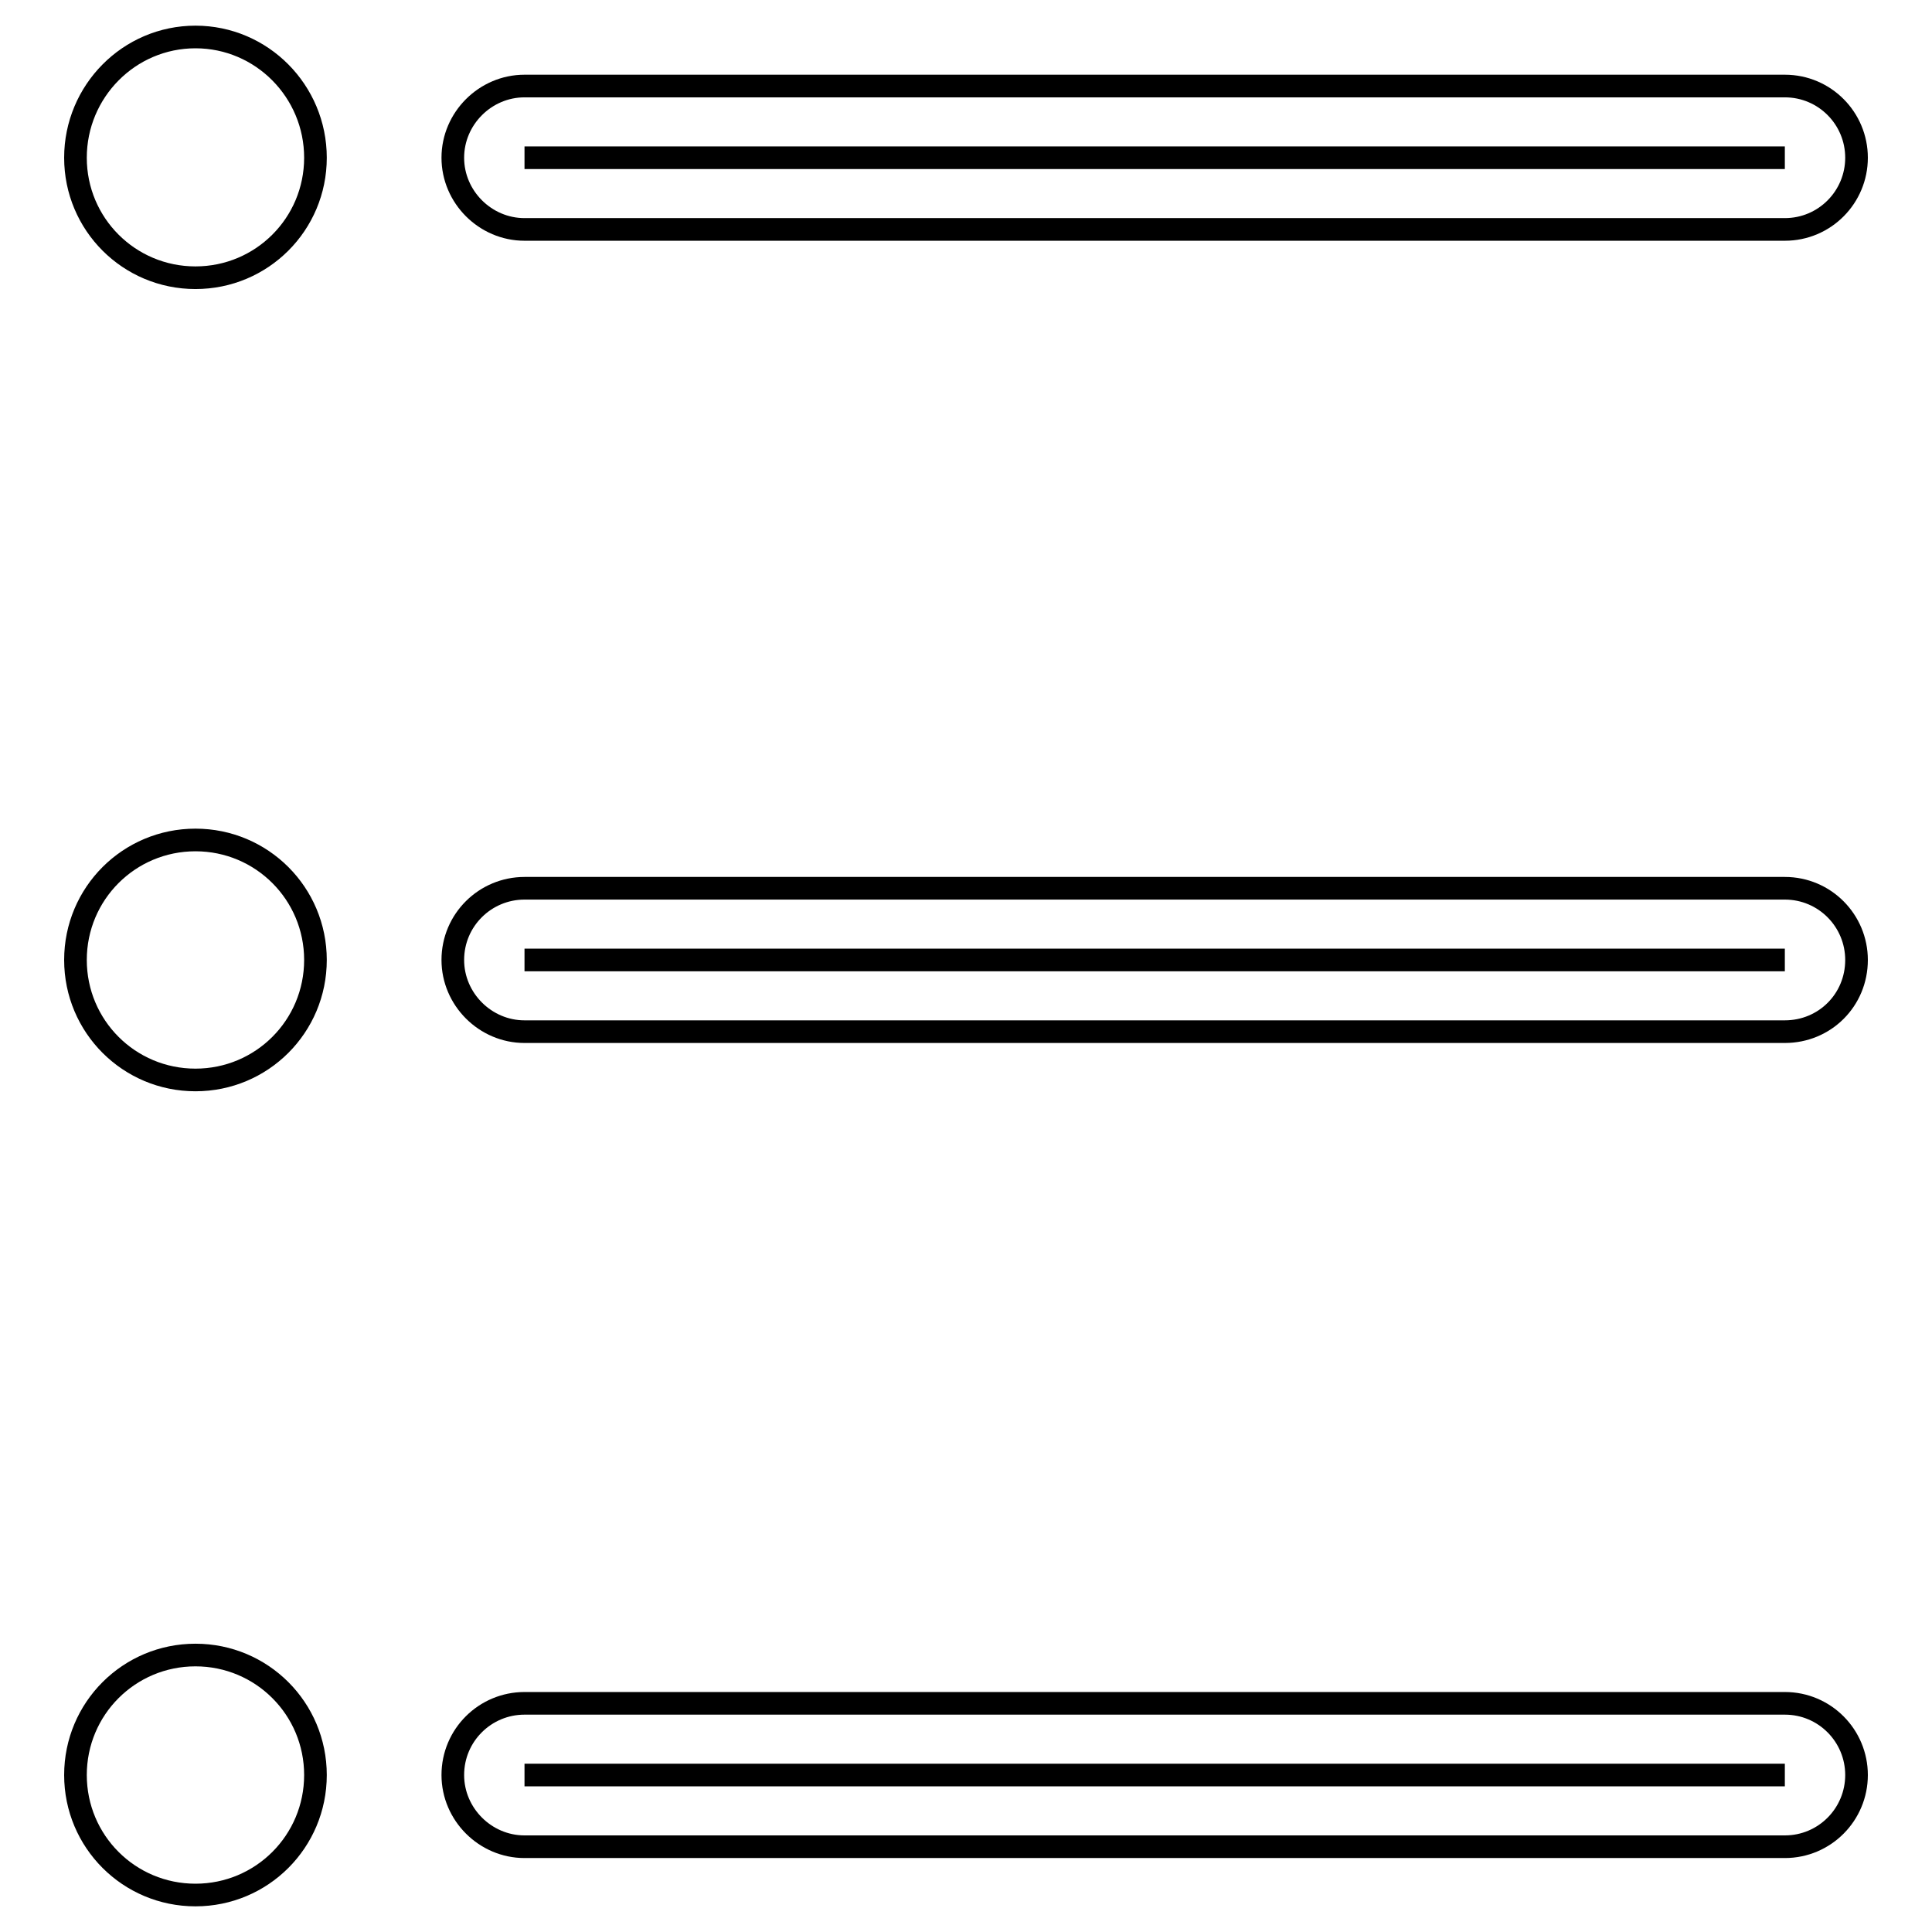
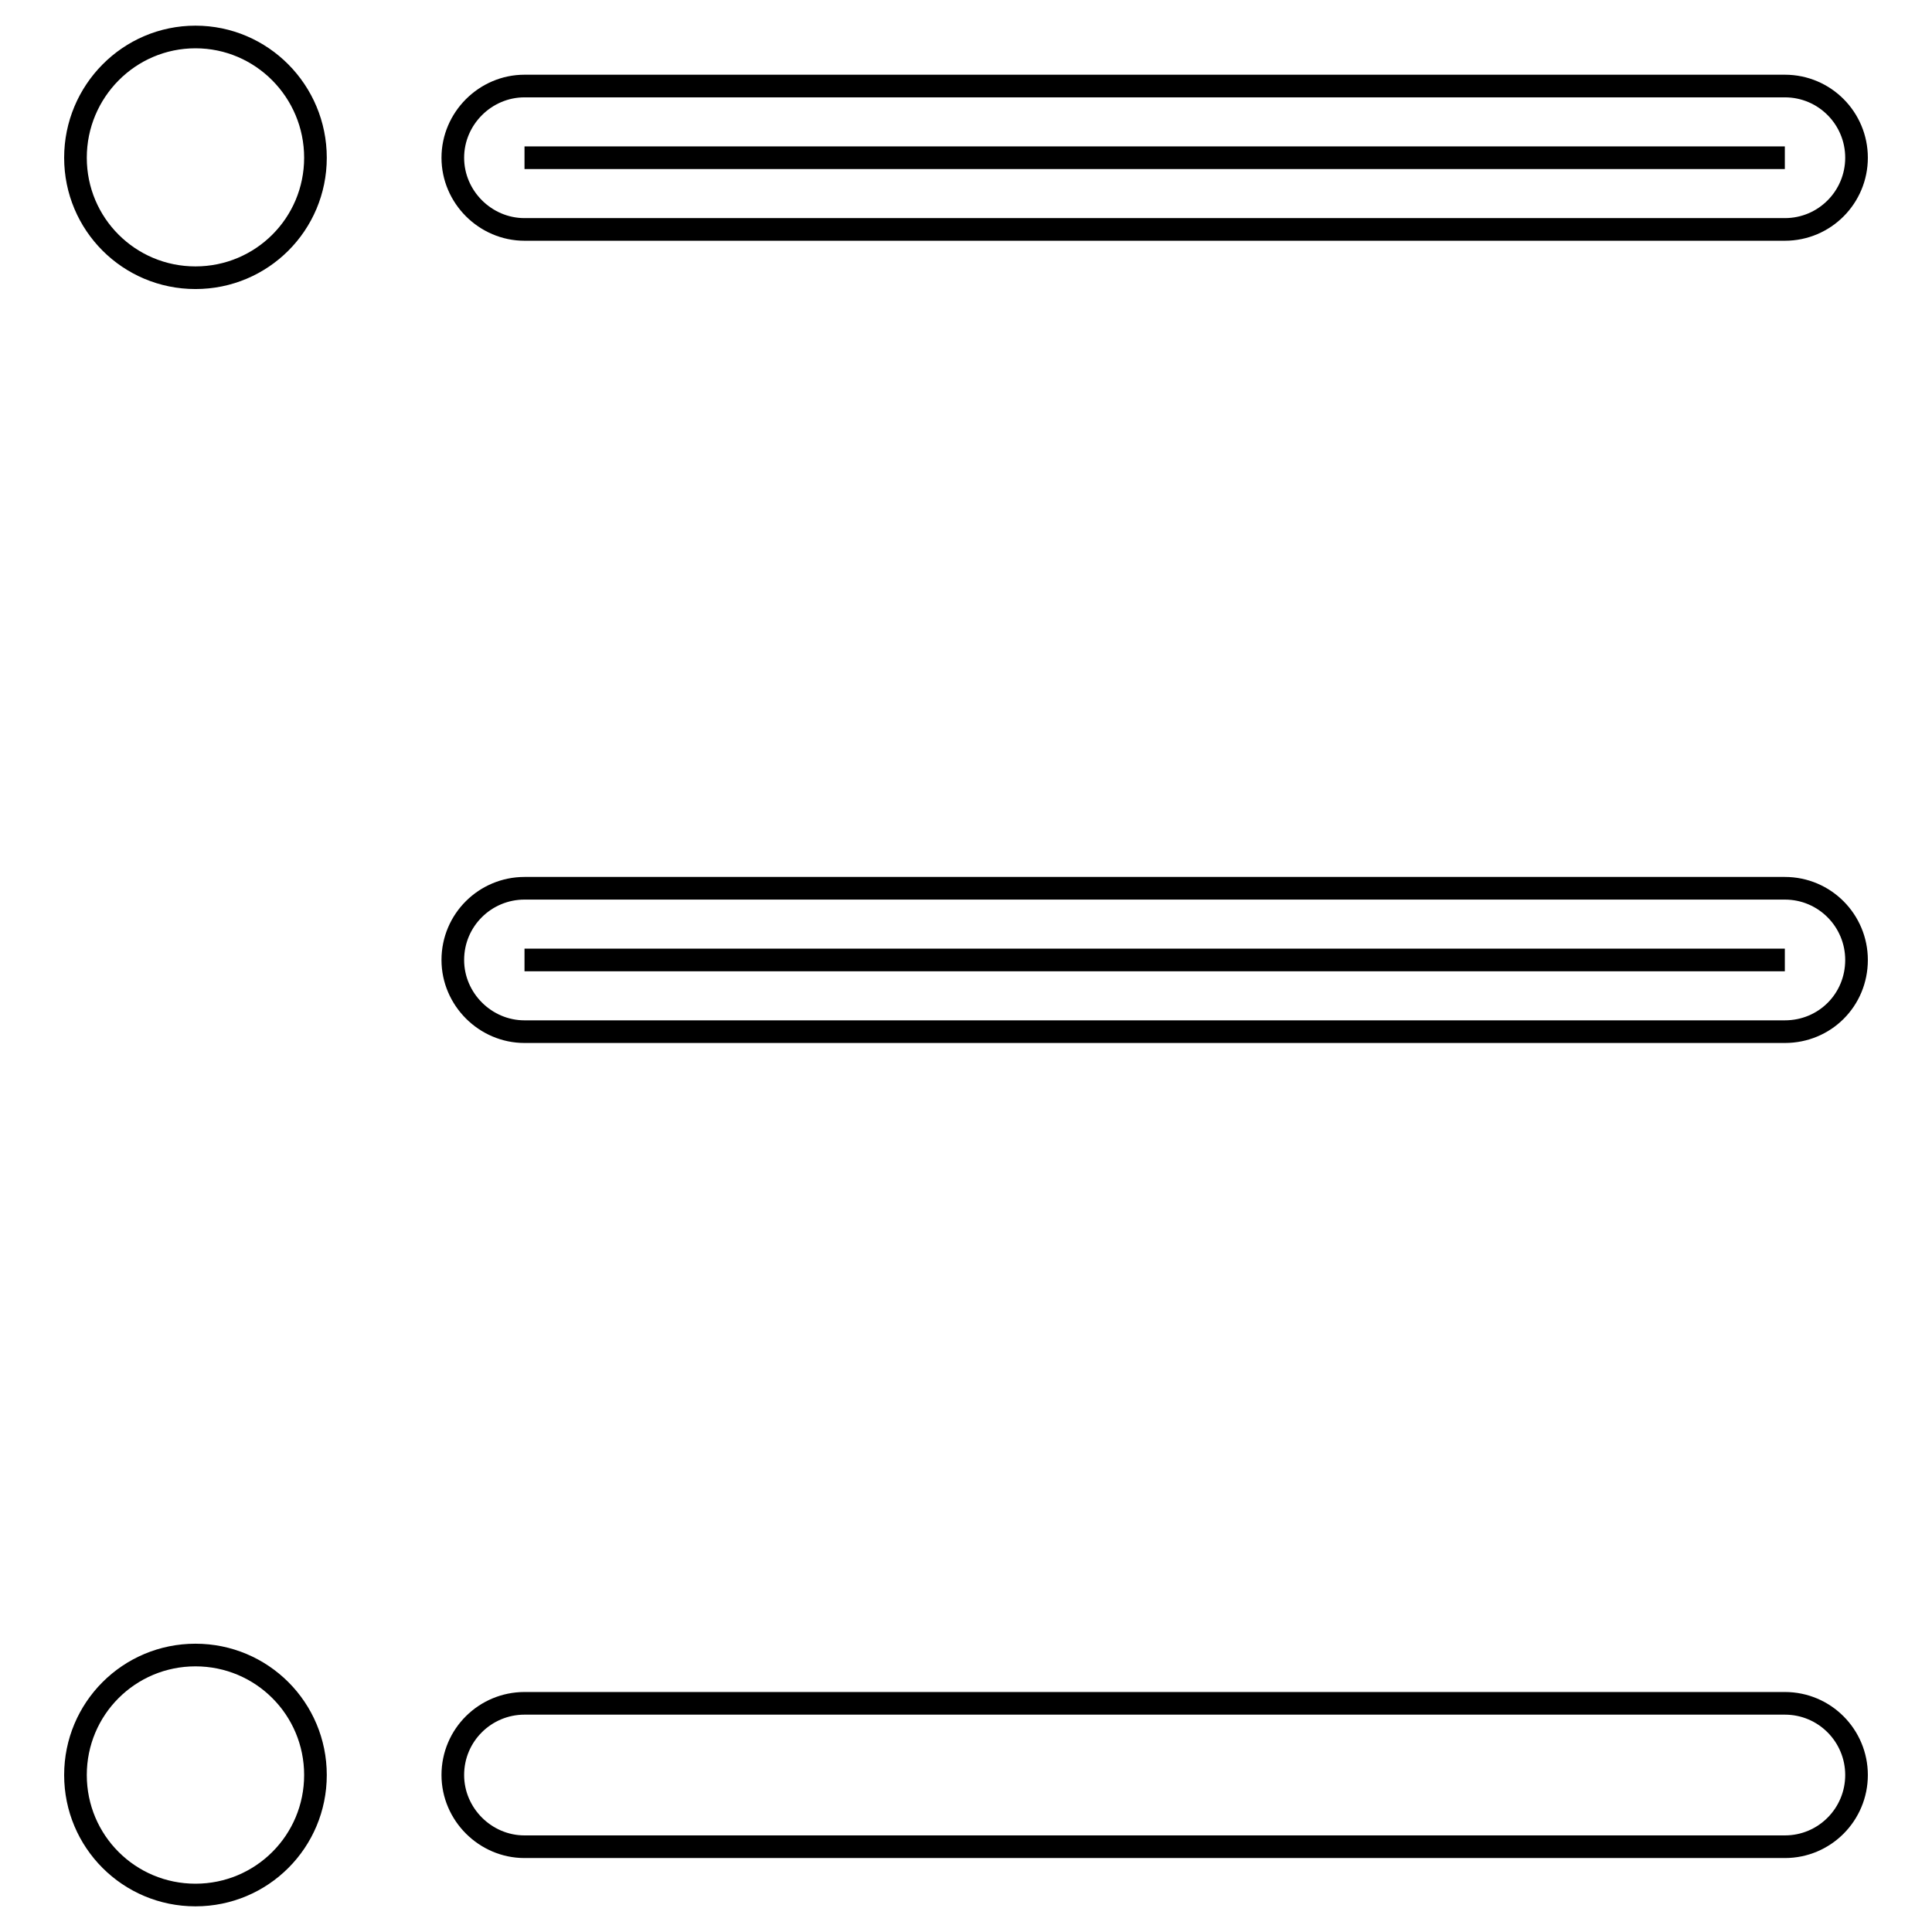
<svg xmlns="http://www.w3.org/2000/svg" version="1.1" x="0px" y="0px" viewBox="0 0 256 256" enable-background="new 0 0 256 256" xml:space="preserve">
  <g>
    <g>
      <path stroke-width="3" fill-opacity="0" stroke="#000000" d="M236.5,20.9h-167H236.5z" />
      <path stroke-width="3" fill-opacity="0" stroke="#000000" d="M236.5,30.4h-167c-5.2,0-9.5-4.3-9.5-9.5c0-5.2,4.3-9.5,9.5-9.5h167c5.3,0,9.5,4.3,9.5,9.5C246,26.1,241.8,30.4,236.5,30.4z" />
      <path stroke-width="3" fill-opacity="0" stroke="#000000" d="M236.5,127.2h-167H236.5z" />
      <path stroke-width="3" fill-opacity="0" stroke="#000000" d="M236.5,136.7h-167c-5.2,0-9.5-4.3-9.5-9.5c0-5.3,4.3-9.5,9.5-9.5h167c5.3,0,9.5,4.3,9.5,9.5C246,132.5,241.8,136.7,236.5,136.7z" />
-       <path stroke-width="3" fill-opacity="0" stroke="#000000" d="M236.5,235.2h-167H236.5z" />
      <path stroke-width="3" fill-opacity="0" stroke="#000000" d="M236.5,244.7h-167c-5.2,0-9.5-4.3-9.5-9.5c0-5.3,4.3-9.5,9.5-9.5h167c5.3,0,9.5,4.3,9.5,9.5C246,240.4,241.8,244.7,236.5,244.7z" />
      <path stroke-width="3" fill-opacity="0" stroke="#000000" d="M10,235.2c0,8.8,7.1,15.9,15.9,15.9s15.9-7.1,15.9-15.9s-7.1-15.9-15.9-15.9C17.1,219.3,10,226.4,10,235.2z" />
-       <path stroke-width="3" fill-opacity="0" stroke="#000000" d="M10,127.2c0,8.8,7.1,15.9,15.9,15.9s15.9-7.1,15.9-15.9l0,0c0-8.8-7.1-15.9-15.9-15.9C17.1,111.3,10,118.4,10,127.2z" />
      <path stroke-width="3" fill-opacity="0" stroke="#000000" d="M10,20.9c0,8.8,7.1,15.9,15.9,15.9s15.9-7.1,15.9-15.9S34.7,4.9,25.9,4.9S10,12.1,10,20.9z" />
    </g>
  </g>
</svg>